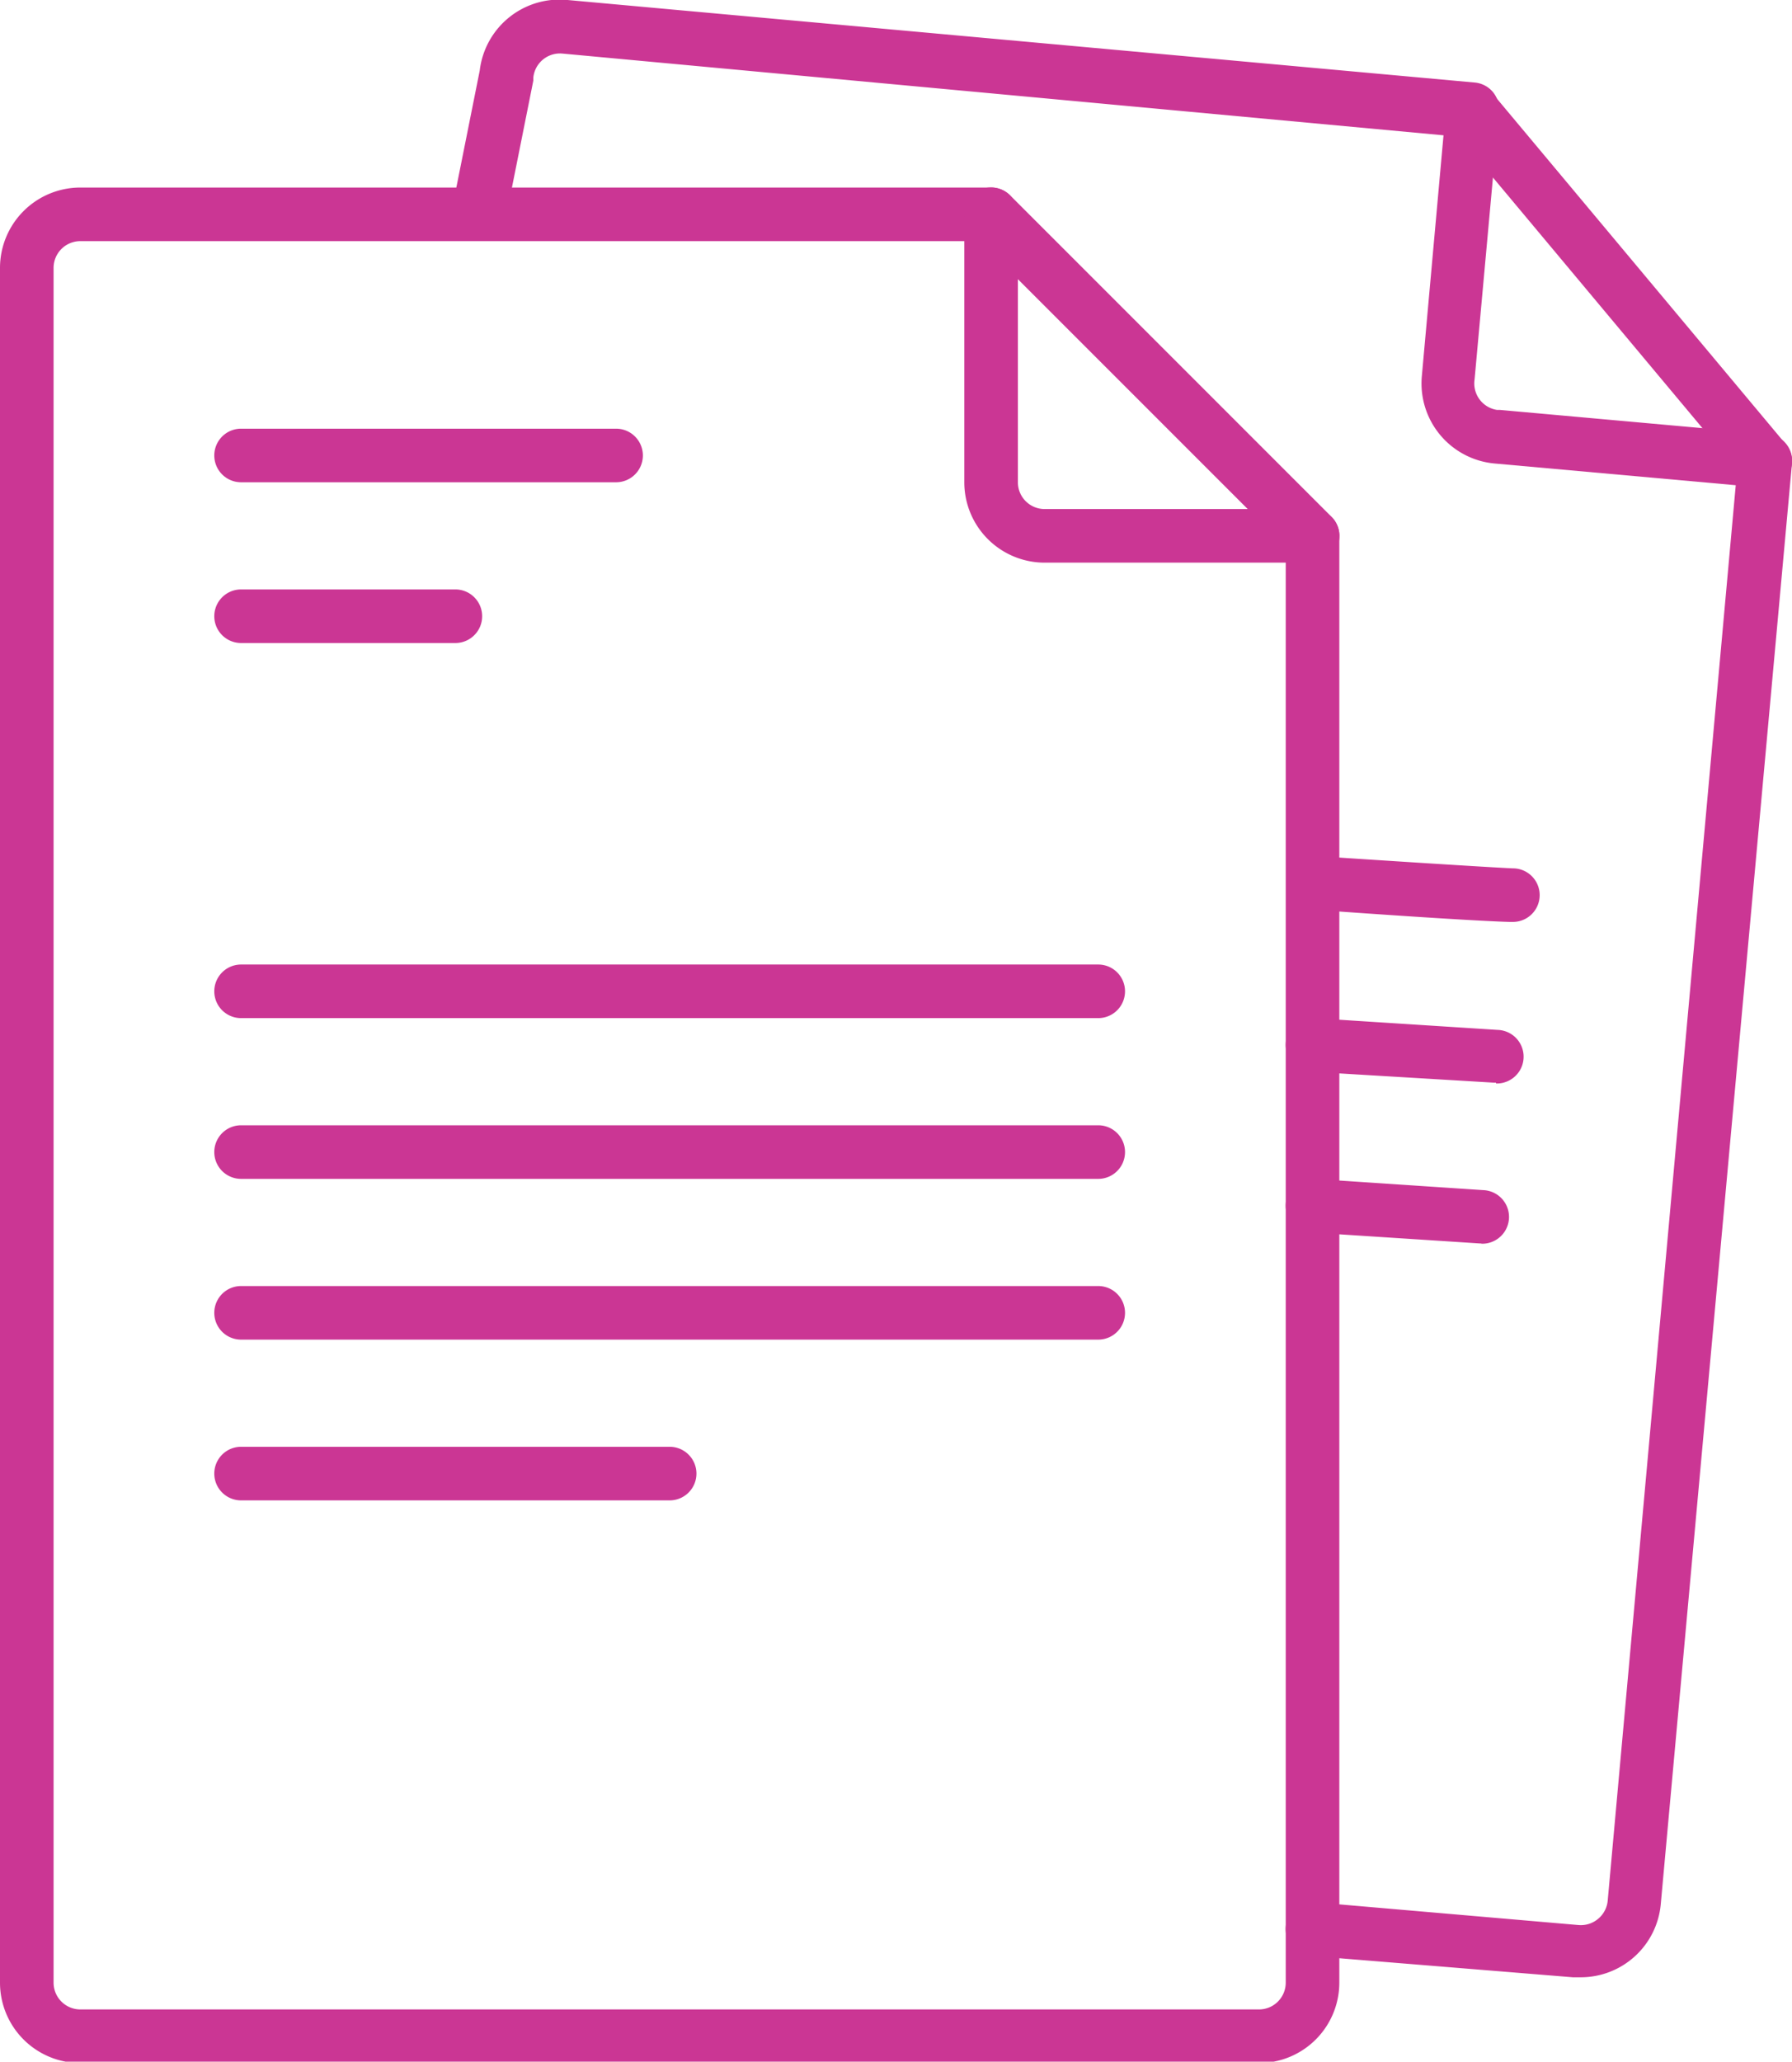
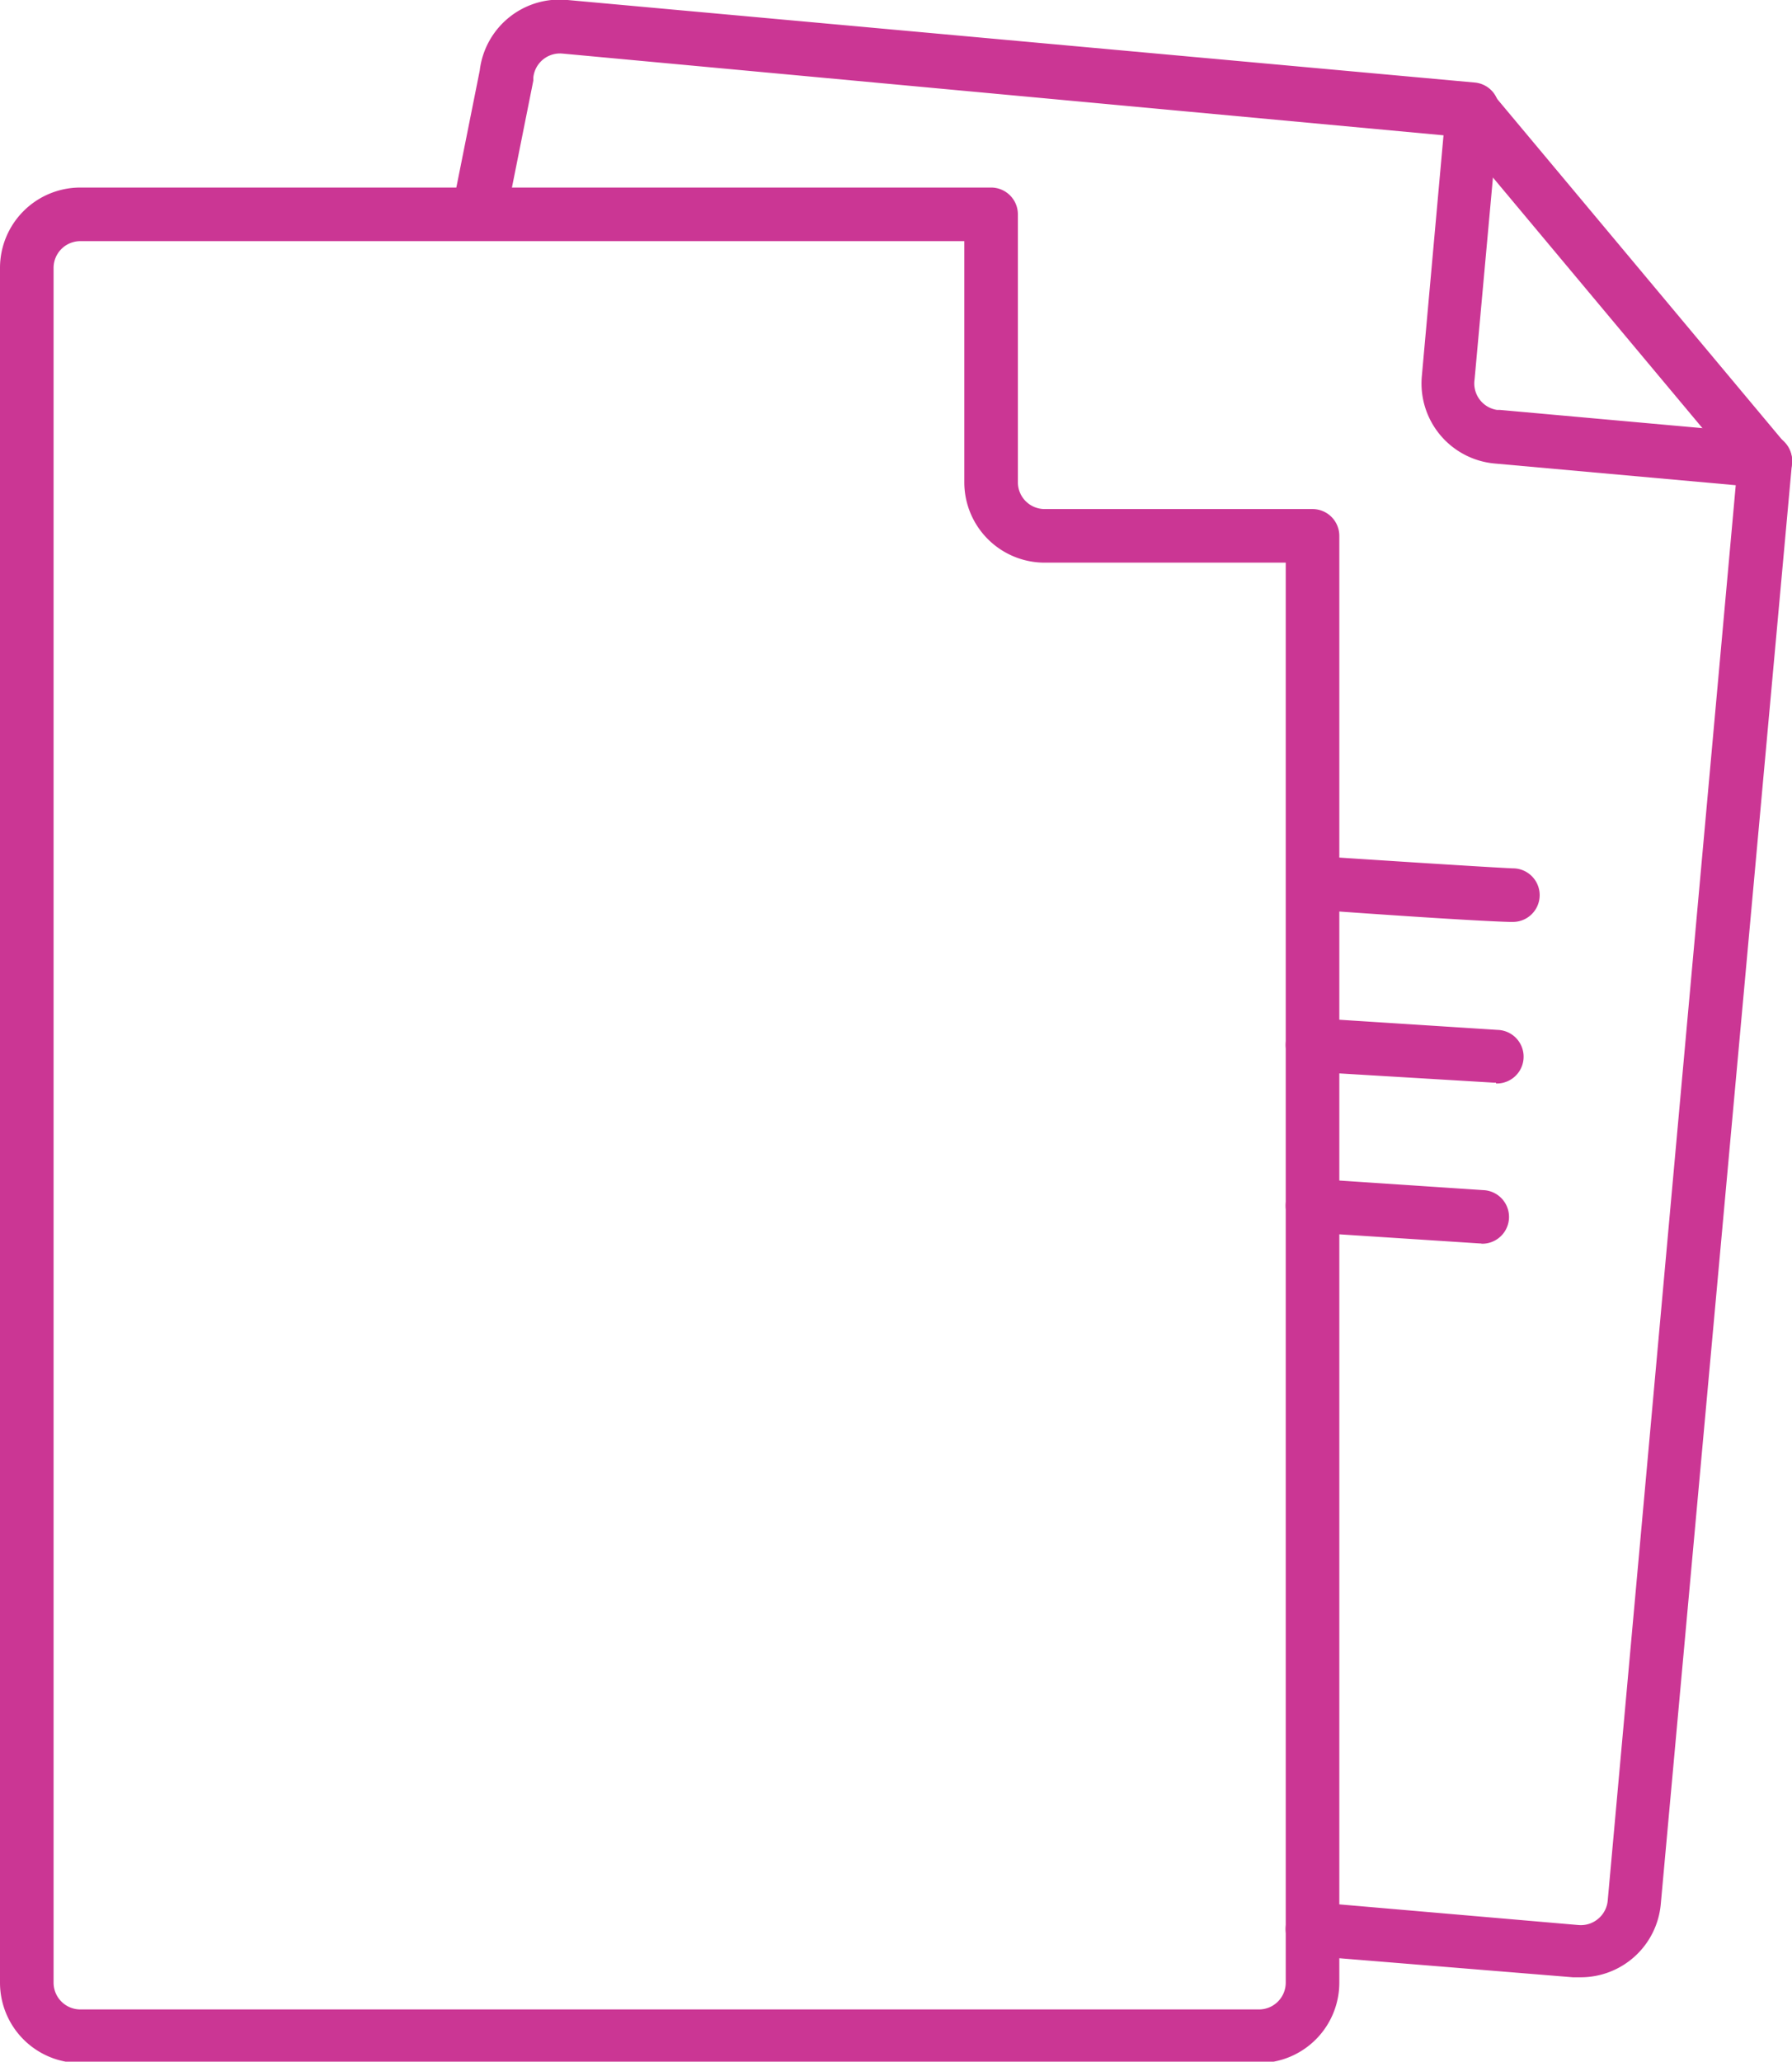
<svg xmlns="http://www.w3.org/2000/svg" viewBox="0 0 66.9 76.95">
  <defs>
    <style>.cls-1{fill:#cb3694}</style>
  </defs>
  <g id="Layer_2">
    <g id="Layer_1-2">
      <path d="M59 73.8h-.28l-9.81-.8a1 1 0 0 1 .18-2l9.84.85a1 1 0 0 0 .73-.23 1 1 0 0 0 .36-.68l4.78-52.83-9-.81a3 3 0 0 1-2.72-3.25l.81-9L21 2a1 1 0 0 0-1.09.9v.11l-1 5a1 1 0 1 1-2-.38l1-5A3 3 0 0 1 21.19 0l33.86 3.08a1 1 0 0 1 .68.35 1 1 0 0 1 .23.73l-.91 10a1 1 0 0 0 .84 1.14H56l10 .9a1 1 0 0 1 .9 1.09L62 71.08a3 3 0 0 1-3 2.72z" class="cls-1" />
      <path d="M65.89 18.2a1 1 0 0 1-.77-.35l-10.87-13a1 1 0 0 1 1.54-1.28l10.87 13a1 1 0 0 1-.13 1.43 1 1 0 0 1-.64.2zm-9.5 16.21s-1 0-7.4-.46a1 1 0 1 1 .12-2c6.37.42 7.33.46 7.37.46a1 1 0 0 1 0 2zm-.54 6h-.07L48.94 40a1 1 0 0 1 .12-2l6.85.44a1 1 0 0 1-.06 2zm-.55 6h-.06L48.93 46a1 1 0 1 1 .14-2l6.3.42a1 1 0 0 1-.07 2z" class="cls-1" />
      <path d="M47 77H3a3 3 0 0 1-3-3V10a3 3 0 0 1 3-3h34a1 1 0 0 1 1 1v10a1 1 0 0 0 1 1h10a1 1 0 0 1 1 1v54a3 3 0 0 1-3 3zM3 9a1 1 0 0 0-1 1v64a1 1 0 0 0 1 1h44a1 1 0 0 0 1-1V21h-9a3 3 0 0 1-3-3V9z" class="cls-1" />
-       <path d="M49 21a1 1 0 0 1-.71-.29l-12-12a1 1 0 0 1 1.42-1.42l12 12a1 1 0 0 1 0 1.42A1 1 0 0 1 49 21zm-26-3H9a1 1 0 0 1 0-2h14a1 1 0 0 1 0 2zm-6 6H9a1 1 0 0 1 0-2h8a1 1 0 0 1 0 2zm24 14H9a1 1 0 0 1 0-2h32a1 1 0 0 1 0 2zm0 6H9a1 1 0 0 1 0-2h32a1 1 0 0 1 0 2zm0 6H9a1 1 0 0 1 0-2h32a1 1 0 0 1 0 2zm-16 6H9a1 1 0 0 1 0-2h16a1 1 0 0 1 0 2z" class="cls-1" />
    </g>
  </g>
</svg>